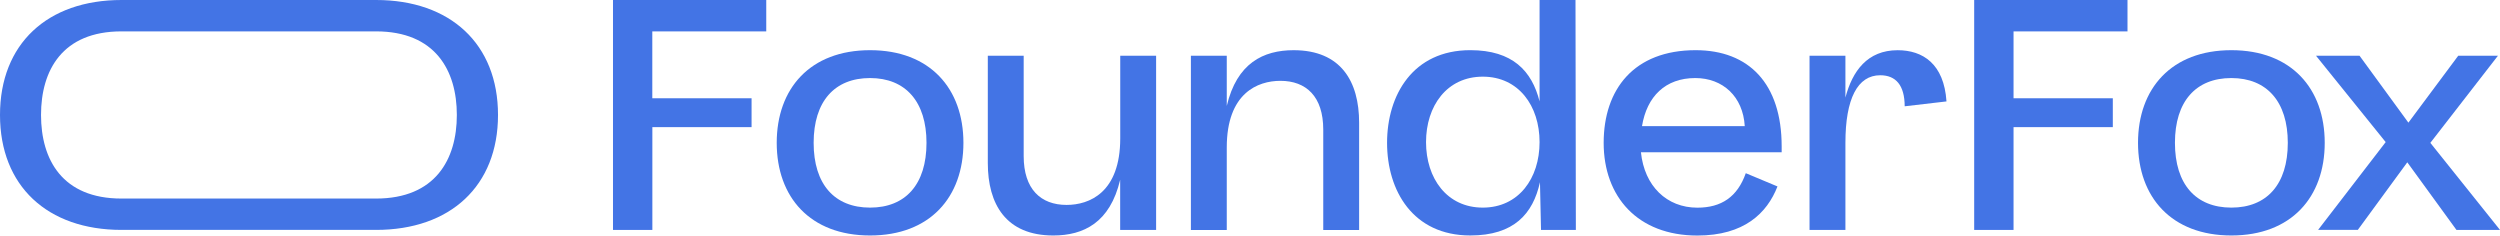
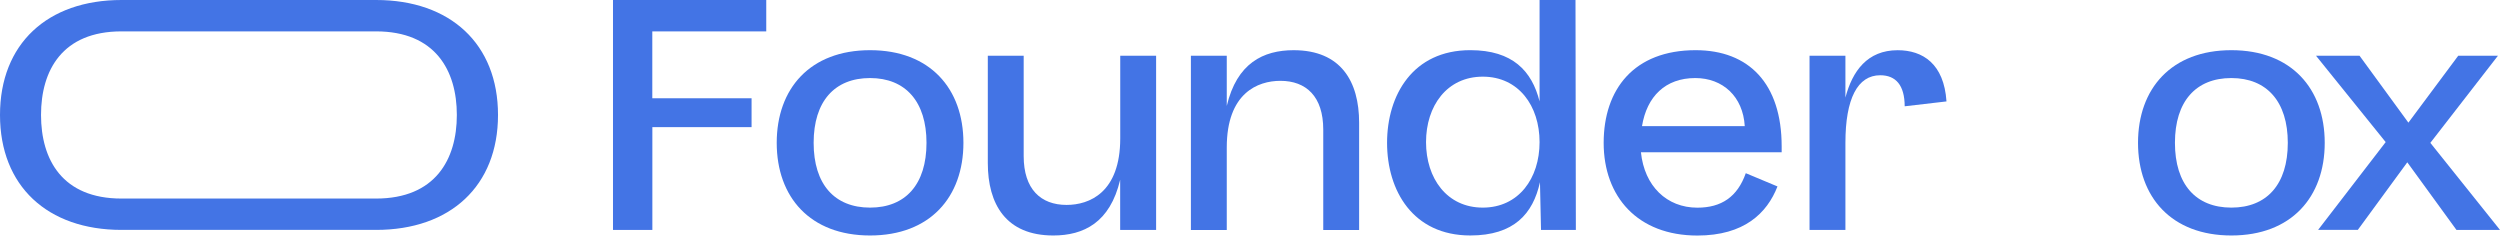
<svg xmlns="http://www.w3.org/2000/svg" xmlns:ns1="http://sodipodi.sourceforge.net/DTD/sodipodi-0.dtd" xmlns:ns2="http://www.inkscape.org/namespaces/inkscape" id="Blue" viewBox="0 0 1689.32 159.16" version="1.1" ns1:docname="foux_logo_blue (copy 1).svg" width="1689.32" height="159.16" ns2:version="1.1.2 (b8e25be833, 2022-02-05)">
  <ns1:namedview id="namedview29" pagecolor="#ffffff" bordercolor="#666666" borderopacity="1.0" ns2:pageshadow="2" ns2:pageopacity="0.0" ns2:pagecheckerboard="0" showgrid="false" ns2:zoom="0.562" ns2:cx="844.30605" ns2:cy="78.291815" ns2:window-width="1366" ns2:window-height="725" ns2:window-x="0" ns2:window-y="0" ns2:window-maximized="1" ns2:current-layer="Blue" />
  <defs id="defs4">
    <style id="style2">.cls-1{fill:#4374e5;}</style>
  </defs>
  <path class="cls-1" d="m 336.52,77.68 c 0,48 -32.24,77.67 -82.38,77.67 h -172 C 32.01,155.35 0,125.69 0,77.68 0,29.67 32,0 82.14,0 h 172 c 50.14,0.01 82.38,29.68 82.38,77.68 z M 82.09,134.17 h 172 c 40,0 54.61,-26.36 54.61,-56.48 0,-30.12 -14.59,-56.49 -54.61,-56.49 h -172 c -40,0 -54.37,26.36 -54.37,56.49 0,30.13 14.36,56.48 54.37,56.48 z" id="path6" />
  <path class="cls-1" d="M 517.78,0.01 V 21.2 h -77 v 45.19 h 67.08 v 19.53 h -67.04 v 69.44 h -26.6 V 0.01 Z" id="path8" />
  <path class="cls-1" d="m 651.01,96.52 c 0,36.71 -22.6,62.6 -63.08,62.6 -40.48,0 -63.08,-25.89 -63.08,-62.6 0,-36.71 22.6,-62.61 63.08,-62.61 40.48,0 63.08,25.89 63.08,62.61 z m -63.08,43.77 c 24,0 38.13,-15.76 38.13,-43.77 0,-27.78 -14.12,-43.78 -38.13,-43.78 -24.01,0 -38.13,15.77 -38.13,43.78 0,28.01 14.12,43.77 38.13,43.77 z" id="path10" />
  <path class="cls-1" d="m 756.93,155.36 v -33.9 c -6.83,29 -24.71,37.66 -45.19,37.66 -32,0 -44.25,-21.18 -44.25,-48.95 V 37.68 h 24.24 v 67.79 c 0,22.36 11.54,33 29,33 15.3,0 36.25,-8.24 36.25,-45 V 37.68 h 24.24 v 117.68 z" id="path12" />
  <path class="cls-1" d="m 828.96,37.68 v 33.9 c 6.83,-28.95 24.72,-37.66 45.19,-37.66 32,0 44.25,21.18 44.25,49 v 72.49 H 894.16 V 87.57 c 0,-22.36 -11.53,-32.95 -28.95,-32.95 -15.3,0 -36.25,8.24 -36.25,45 V 155.4 H 804.72 V 37.68 Z" id="path14" />
  <path class="cls-1" d="M 1040.33,68.51 V 0.01 h 24.28 l 0.24,155.35 h -23.54 l -0.71,-32.25 c -4.7,21.42 -17.65,36 -47.07,36 -38.83,0 -56.25,-30.36 -56.25,-62.6 0,-32.24 17.42,-62.61 56.25,-62.61 28.68,0.01 41.62,14.13 46.8,34.61 z m -38.37,71.78 c 24.25,0 38.37,-19.77 38.37,-44.25 0,-24.48 -14.12,-44.24 -38.37,-44.24 -24.25,0 -38.35,19.77 -38.35,44.24 0,24.47 14.11,44.25 38.35,44.25 z" id="path16" />
  <path class="cls-1" d="m 1145.78,33.91 c 36,0 58.14,22.59 58.14,65 v 4 h -95.09 c 2.35,22.83 17.41,37.42 38.13,37.42 16.24,0 27.06,-7.29 32.72,-23.3 l 21.41,8.95 c -7.06,18.12 -22.59,33.18 -54.13,33.18 -40.49,0 -63.32,-26.36 -63.32,-62.6 0,-36.24 20.48,-62.65 62.14,-62.65 z m -0.23,18.83 c -20.25,0 -32.72,12.47 -36,32.48 h 69.43 c -1.19,-20.01 -14.84,-32.48 -33.43,-32.48 z" id="path18" />
  <path class="cls-1" d="m 1270.53,50.85 c -15.29,0 -23.53,15.77 -23.53,45.67 v 58.84 h -24.25 V 37.68 H 1247 v 28.25 c 4.71,-17.89 14.82,-32 35.3,-32 17,0 31.3,9.18 33,34.6 l -28.24,3.29 c -0.05,-14.14 -5.93,-20.97 -16.53,-20.97 z" id="path20" />
-   <path class="cls-1" d="M 1437.61,0.01 V 21.2 h -77 v 45.19 h 67.08 v 19.53 h -67.08 v 69.44 h -26.6 V 0.01 Z" id="path22" />
  <path class="cls-1" d="m 1570.88,96.52 c 0,36.71 -22.6,62.6 -63.08,62.6 -40.48,0 -63.08,-25.89 -63.08,-62.6 0,-36.71 22.6,-62.61 63.08,-62.61 40.48,0 63.08,25.89 63.08,62.61 z m -63.08,43.77 c 24,0 38.13,-15.76 38.13,-43.77 0,-27.78 -14.12,-43.78 -38.13,-43.78 -24.01,0 -38.13,15.77 -38.13,43.78 0,28.01 14.12,43.77 38.13,43.77 z" id="path24" />
  <path class="cls-1" d="m 1594.42,37.68 33,45.2 33.66,-45.2 h 26.83 l -45.66,58.85 47.07,58.84 h -29.42 l -33.23,-45.69 -33.43,45.66 h -26.83 L 1612.07,96.02 1565,37.68 Z" id="path26" />
</svg>